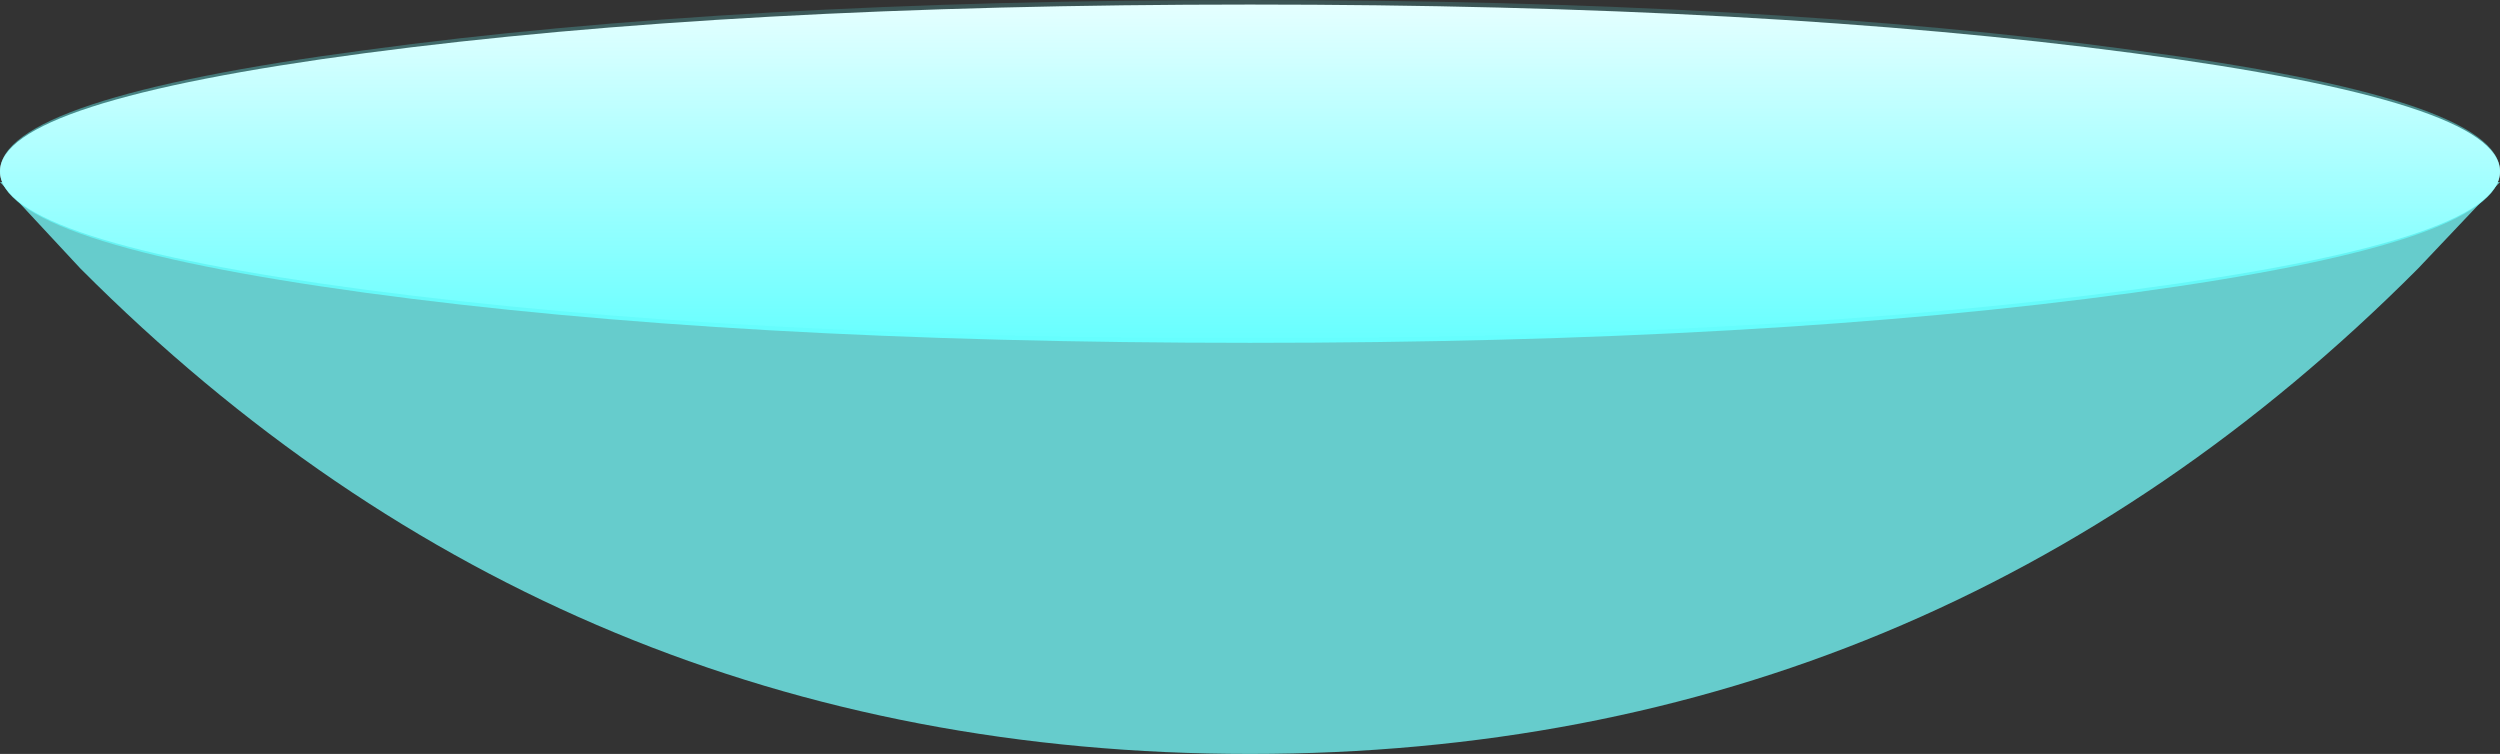
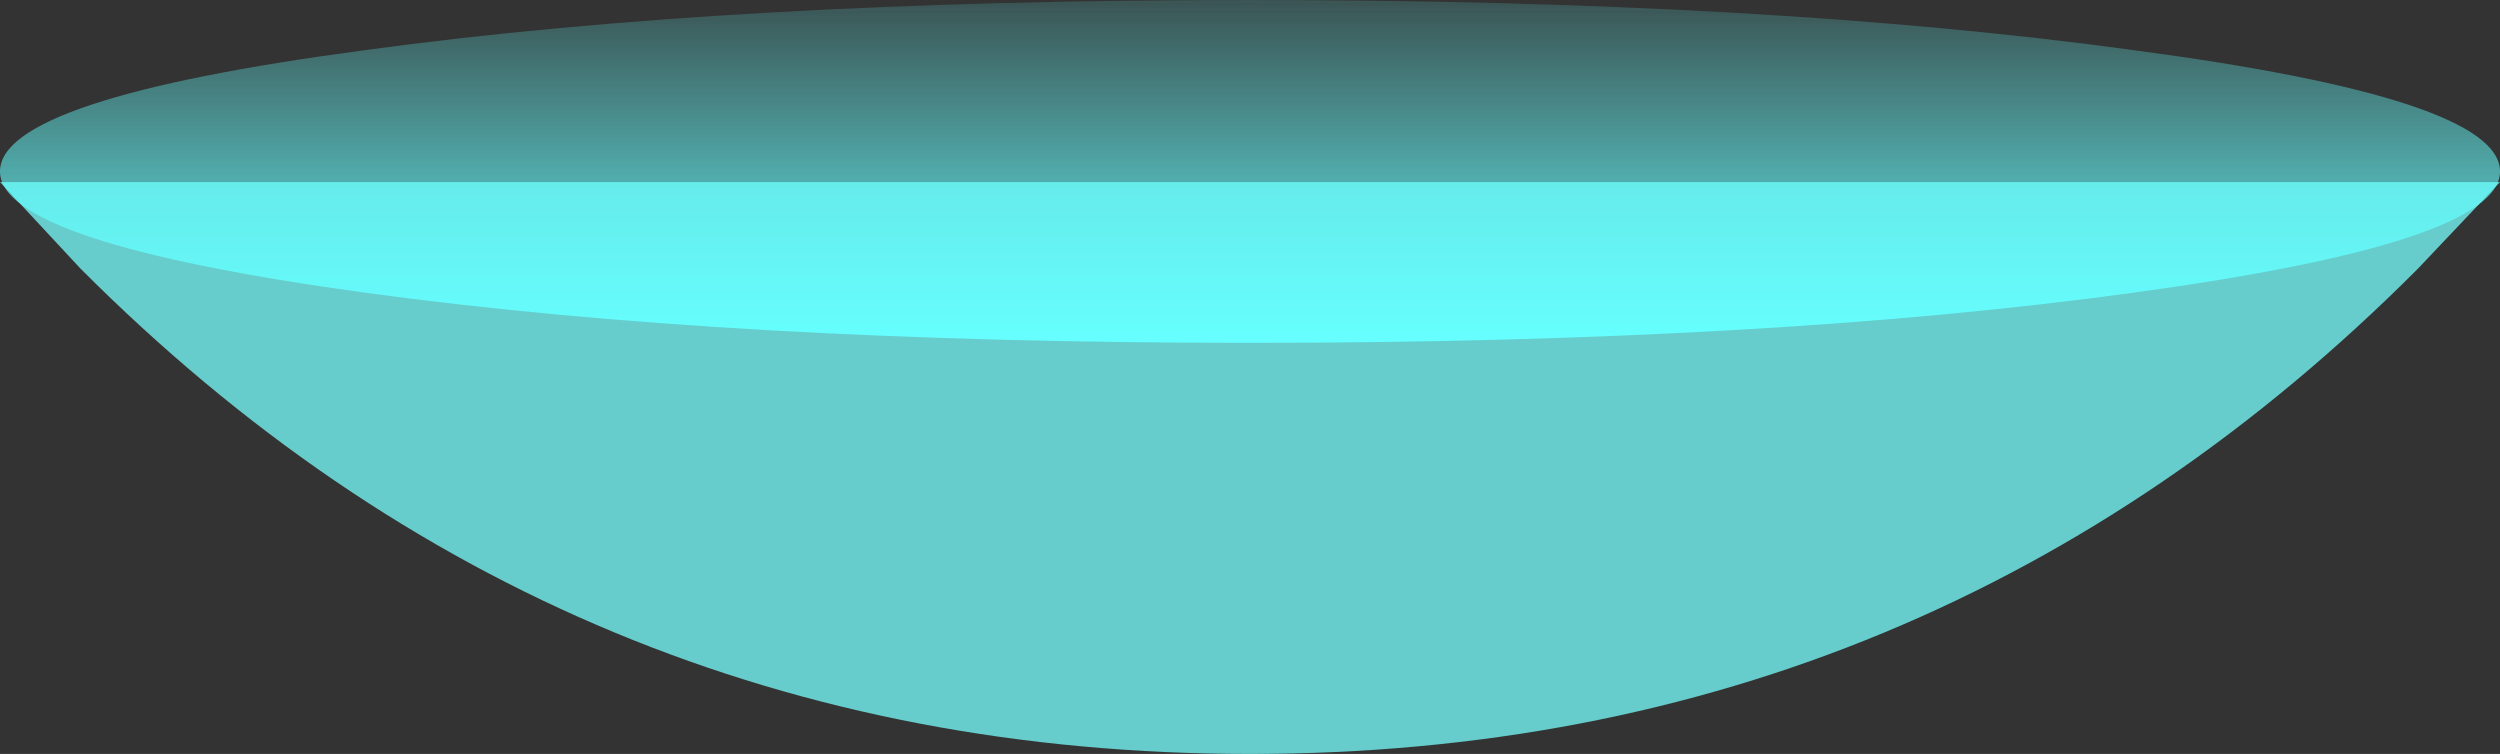
<svg xmlns="http://www.w3.org/2000/svg" height="24.85px" width="82.4px">
  <rect width="100%" height="100%" fill="#333333" stroke="none" />
  <g transform="matrix(1.0, 0.0, 0.0, 1.0, 0.0, 6.0)">
    <path d="M79.7 2.85 Q63.75 18.85 41.2 18.85 18.6 18.85 2.65 2.85 L0.0 0.0 82.4 0.0 79.7 2.85" fill="#66cccc" fill-rule="evenodd" stroke="none" />
-     <path d="M41.2 -5.85 Q58.25 -5.85 70.3 -4.25 82.4 -2.65 82.4 -0.35 82.4 1.95 70.3 3.55 58.25 5.15 41.2 5.15 24.15 5.15 12.05 3.55 0.0 1.95 0.0 -0.35 0.0 -2.65 12.05 -4.25 24.15 -5.85 41.2 -5.85" fill="#ffffff" fill-rule="evenodd" stroke="none" />
    <path d="M82.4 -0.35 Q82.4 2.0 70.3 3.65 58.25 5.3 41.2 5.3 24.15 5.3 12.05 3.65 0.0 2.0 0.0 -0.35 0.0 -2.75 12.05 -4.35 24.15 -6.0 41.2 -6.0 58.25 -6.0 70.3 -4.35 82.4 -2.75 82.4 -0.35" fill="url(#gradient0)" fill-rule="evenodd" stroke="none" />
  </g>
  <defs>
    <linearGradient gradientTransform="matrix(0.0, -0.007, 0.05, 0.0, 41.2, -0.35)" gradientUnits="userSpaceOnUse" id="gradient0" spreadMethod="repeat" x1="-819.2" x2="819.2">
      <stop offset="0.0" stop-color="#66ffff" />
      <stop offset="1.0" stop-color="#66ffff" stop-opacity="0.153" />
    </linearGradient>
  </defs>
</svg>